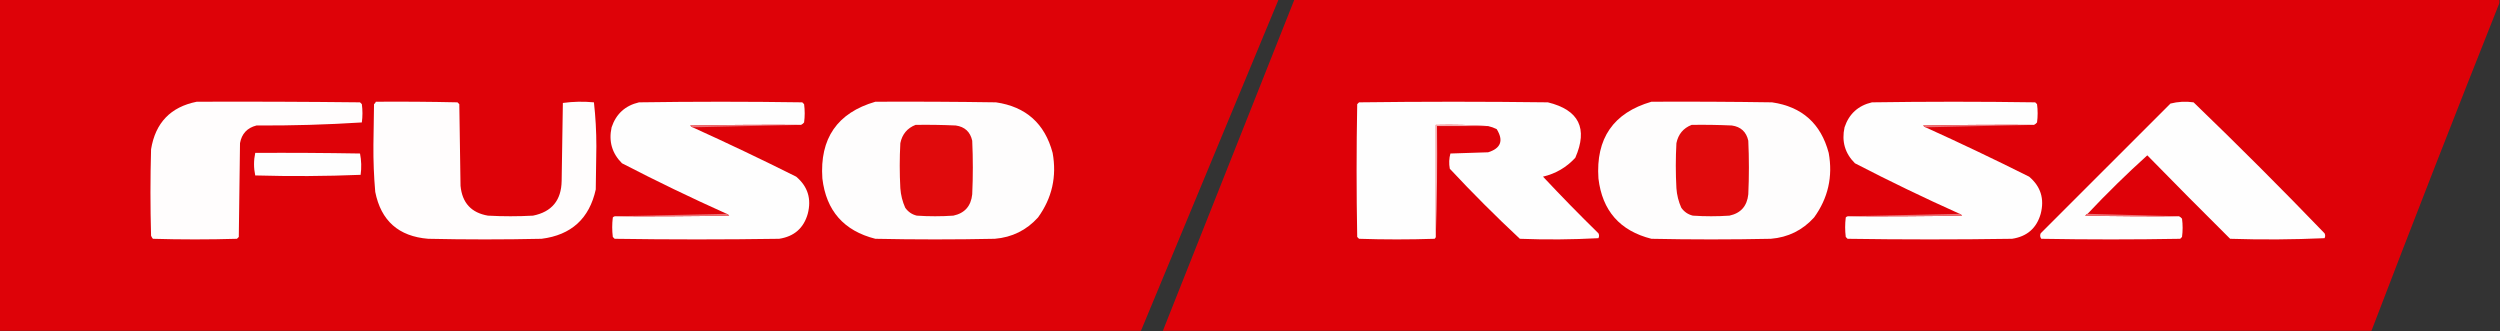
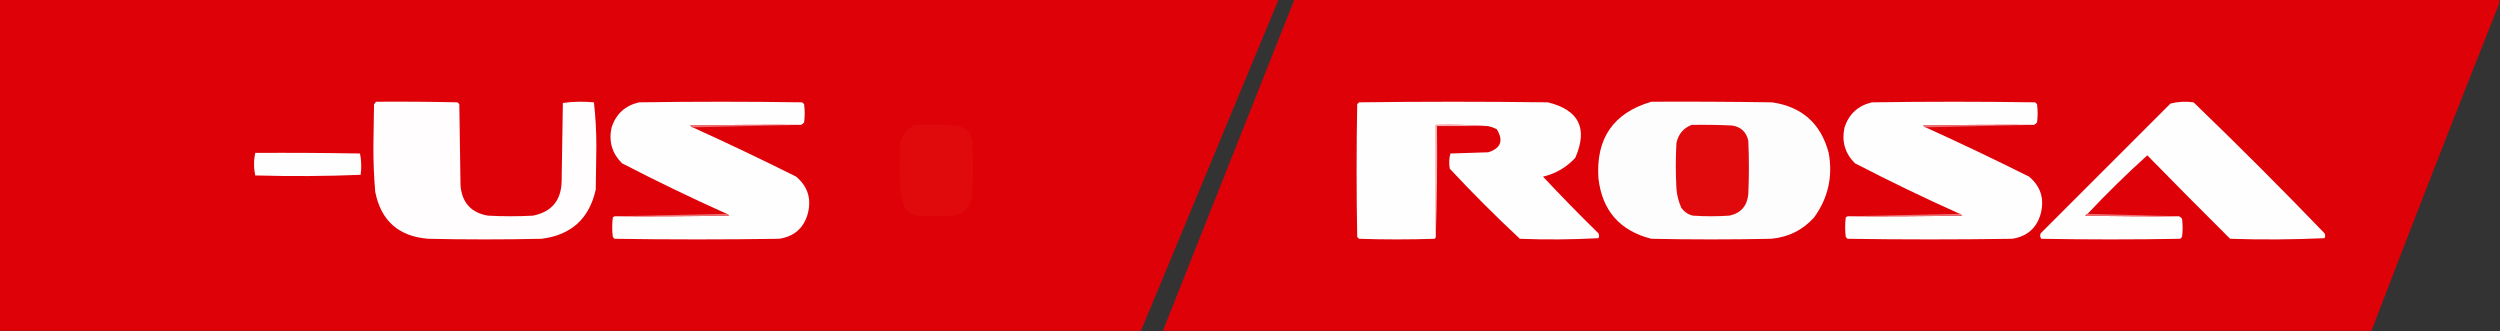
<svg xmlns="http://www.w3.org/2000/svg" version="1.1" width="2052px" height="272px" style="shape-rendering:geometricPrecision; text-rendering:geometricPrecision; image-rendering:optimizeQuality; fill-rule:evenodd; clip-rule:evenodd">
  <rect width="100%" height="100%" fill="#333333" stroke="none" />
  <g>
    <path style="opacity:0.99" fill="#e00309" d="M -0.5,-0.5 C 349.5,-0.5 699.5,-0.5 1049.5,-0.5C 1011.83,90.167 974.167,180.833 936.5,271.5C 624.167,271.5 311.833,271.5 -0.5,271.5C -0.5,180.833 -0.5,90.167 -0.5,-0.5 Z" />
  </g>
  <g>
    <path style="opacity:0.989" fill="#e00209" d="M 1062.5,-0.5 C 1392.17,-0.5 1721.83,-0.5 2051.5,-0.5C 2051.5,0.5 2051.5,1.5 2051.5,2.5C 2015.93,91.866 1980.93,181.533 1946.5,271.5C 1615.83,271.5 1285.17,271.5 954.5,271.5C 990.5,180.833 1026.5,90.167 1062.5,-0.5 Z" />
  </g>
  <g>
-     <path style="opacity:1" fill="#fffdfd" d="M 161.5,83.5 C 206.168,83.333 250.835,83.5 295.5,84C 296,84.5 296.5,85 297,85.5C 297.667,90.5 297.667,95.5 297,100.5C 268.39,102.321 239.557,103.155 210.5,103C 202.886,104.947 198.386,109.78 197,117.5C 196.667,143.167 196.333,168.833 196,194.5C 195.5,195 195,195.5 194.5,196C 171.5,196.667 148.5,196.667 125.5,196C 124.874,195.25 124.374,194.416 124,193.5C 123.333,169.833 123.333,146.167 124,122.5C 127.562,100.773 140.062,87.773 161.5,83.5 Z" />
-   </g>
+     </g>
  <g>
    <path style="opacity:1" fill="#fffdfd" d="M 308.5,83.5 C 330.836,83.333 353.169,83.5 375.5,84C 376,84.5 376.5,85 377,85.5C 377.333,107.833 377.667,130.167 378,152.5C 379.33,166.492 386.83,174.658 400.5,177C 412.833,177.667 425.167,177.667 437.5,177C 452.919,173.903 460.752,164.403 461,148.5C 461.333,127.167 461.667,105.833 462,84.5C 470.421,83.351 478.921,83.184 487.5,84C 488.823,95.775 489.489,107.775 489.5,120C 489.333,131.833 489.167,143.667 489,155.5C 483.741,179.423 468.907,192.923 444.5,196C 413.5,196.667 382.5,196.667 351.5,196C 327.226,194.052 312.726,181.219 308,157.5C 306.883,144.712 306.383,131.878 306.5,119C 306.667,107.833 306.833,96.667 307,85.5C 307.717,84.956 308.217,84.289 308.5,83.5 Z" />
  </g>
  <g>
    <path style="opacity:1" fill="#fefefe" d="M 657.5,102.5 C 627.165,102.333 596.832,102.5 566.5,103C 567.044,103.717 567.711,104.217 568.5,104.5C 597.085,117.459 625.418,130.959 653.5,145C 663.037,153.061 666.204,163.227 663,175.5C 659.648,187.288 651.814,194.121 639.5,196C 594.5,196.667 549.5,196.667 504.5,196C 504,195.5 503.5,195 503,194.5C 502.333,189.167 502.333,183.833 503,178.5C 503.671,177.748 504.504,177.414 505.5,177.5C 536.502,177.667 567.502,177.5 598.5,177C 597.956,176.283 597.289,175.783 596.5,175.5C 567.432,162.466 538.765,148.632 510.5,134C 502.325,125.813 499.491,115.979 502,104.5C 505.671,93.497 513.171,86.663 524.5,84C 569.167,83.333 613.833,83.333 658.5,84C 659,84.5 659.5,85 660,85.5C 660.667,90.5 660.667,95.5 660,100.5C 659.292,101.381 658.458,102.047 657.5,102.5 Z" />
  </g>
  <g>
-     <path style="opacity:1" fill="#fefdfd" d="M 718.5,83.5 C 751.502,83.333 784.502,83.5 817.5,84C 842.091,87.588 857.591,101.422 864,125.5C 867.515,144.931 863.515,162.598 852,178.5C 842.516,188.992 830.682,194.825 816.5,196C 783.833,196.667 751.167,196.667 718.5,196C 692.629,189.464 678.129,172.964 675,146.5C 672.75,113.6 687.25,92.6 718.5,83.5 Z" />
-   </g>
+     </g>
  <g>
    <path style="opacity:1" fill="#fefefe" d="M 1221.5,103.5 C 1207.34,102.504 1193.01,102.171 1178.5,102.5C 1178.5,133.167 1178.5,163.833 1178.5,194.5C 1178.39,195.117 1178.06,195.617 1177.5,196C 1156.83,196.667 1136.17,196.667 1115.5,196C 1115,195.5 1114.5,195 1114,194.5C 1113.33,158.167 1113.33,121.833 1114,85.5C 1114.5,85 1115,84.5 1115.5,84C 1167.17,83.333 1218.83,83.333 1270.5,84C 1296.04,90.251 1303.54,105.418 1293,129.5C 1285.79,137.356 1276.96,142.523 1266.5,145C 1281.3,160.805 1296.47,176.305 1312,191.5C 1312.67,192.833 1312.67,194.167 1312,195.5C 1290.57,196.66 1269.07,196.826 1247.5,196C 1227.72,177.554 1208.55,158.387 1190,138.5C 1189.2,134.245 1189.37,130.079 1190.5,126C 1200.83,125.667 1211.17,125.333 1221.5,125C 1231.95,121.703 1234.28,115.369 1228.5,106C 1226.26,104.864 1223.92,104.03 1221.5,103.5 Z" />
  </g>
  <g>
    <path style="opacity:1" fill="#fefdfd" d="M 1355.5,83.5 C 1388.5,83.333 1421.5,83.5 1454.5,84C 1479.09,87.588 1494.59,101.422 1501,125.5C 1504.52,144.931 1500.52,162.598 1489,178.5C 1479.52,188.992 1467.68,194.825 1453.5,196C 1420.83,196.667 1388.17,196.667 1355.5,196C 1329.63,189.464 1315.13,172.964 1312,146.5C 1309.75,113.6 1324.25,92.6 1355.5,83.5 Z" />
  </g>
  <g>
    <path style="opacity:1" fill="#fefefe" d="M 1669.5,102.5 C 1639.16,102.333 1608.83,102.5 1578.5,103C 1579.04,103.717 1579.71,104.217 1580.5,104.5C 1609.09,117.459 1637.42,130.959 1665.5,145C 1675.04,153.061 1678.2,163.227 1675,175.5C 1671.65,187.288 1663.81,194.121 1651.5,196C 1606.5,196.667 1561.5,196.667 1516.5,196C 1516,195.5 1515.5,195 1515,194.5C 1514.33,189.167 1514.33,183.833 1515,178.5C 1515.67,177.748 1516.5,177.414 1517.5,177.5C 1548.5,177.667 1579.5,177.5 1610.5,177C 1609.96,176.283 1609.29,175.783 1608.5,175.5C 1579.43,162.466 1550.77,148.632 1522.5,134C 1514.32,125.813 1511.49,115.979 1514,104.5C 1517.67,93.497 1525.17,86.663 1536.5,84C 1581.17,83.333 1625.83,83.333 1670.5,84C 1671,84.5 1671.5,85 1672,85.5C 1672.67,90.5 1672.67,95.5 1672,100.5C 1671.29,101.381 1670.46,102.047 1669.5,102.5 Z" />
  </g>
  <g>
    <path style="opacity:1" fill="#fefefe" d="M 1713.5,175.5 C 1712.71,175.783 1712.04,176.283 1711.5,177C 1737.16,177.5 1762.83,177.667 1788.5,177.5C 1789.46,177.953 1790.29,178.619 1791,179.5C 1791.67,184.5 1791.67,189.5 1791,194.5C 1790.5,195 1790,195.5 1789.5,196C 1751.5,196.667 1713.5,196.667 1675.5,196C 1674.45,194.612 1674.28,193.112 1675,191.5C 1710.5,156 1746,120.5 1781.5,85C 1787.72,83.418 1794.06,83.085 1800.5,84C 1836.95,119.113 1872.78,154.946 1908,191.5C 1908.67,192.833 1908.67,194.167 1908,195.5C 1882.24,196.661 1856.41,196.828 1830.5,196C 1807.68,173.347 1785.01,150.513 1762.5,127.5C 1745.51,142.828 1729.18,158.828 1713.5,175.5 Z" />
  </g>
  <g>
    <path style="opacity:1" fill="#ee7175" d="M 657.5,102.5 C 627.833,103.167 598.167,103.833 568.5,104.5C 567.711,104.217 567.044,103.717 566.5,103C 596.832,102.5 627.165,102.333 657.5,102.5 Z" />
  </g>
  <g>
-     <path style="opacity:1" fill="#ee7175" d="M 1669.5,102.5 C 1639.83,103.167 1610.17,103.833 1580.5,104.5C 1579.71,104.217 1579.04,103.717 1578.5,103C 1608.83,102.5 1639.16,102.333 1669.5,102.5 Z" />
+     <path style="opacity:1" fill="#ee7175" d="M 1669.5,102.5 C 1639.83,103.167 1610.17,103.833 1580.5,104.5C 1579.71,104.217 1579.04,103.717 1578.5,103C 1608.83,102.5 1639.16,102.333 1669.5,102.5 " />
  </g>
  <g>
    <path style="opacity:1" fill="#e00a0c" d="M 751.5,102.5 C 762.505,102.333 773.505,102.5 784.5,103C 791.891,104.058 796.391,108.225 798,115.5C 798.667,130.167 798.667,144.833 798,159.5C 796.994,169.165 791.828,174.999 782.5,177C 772.5,177.667 762.5,177.667 752.5,177C 748.532,176.036 745.365,173.869 743,170.5C 740.728,165.41 739.394,160.077 739,154.5C 738.333,142.167 738.333,129.833 739,117.5C 740.51,110.166 744.677,105.166 751.5,102.5 Z" />
  </g>
  <g>
    <path style="opacity:1" fill="#f6adaf" d="M 1221.5,103.5 C 1207.5,103.5 1193.5,103.5 1179.5,103.5C 1179.83,134.005 1179.5,164.338 1178.5,194.5C 1178.5,163.833 1178.5,133.167 1178.5,102.5C 1193.01,102.171 1207.34,102.504 1221.5,103.5 Z" />
  </g>
  <g>
    <path style="opacity:1" fill="#e00a0c" d="M 1388.5,102.5 C 1399.51,102.333 1410.51,102.5 1421.5,103C 1428.89,104.058 1433.39,108.225 1435,115.5C 1435.67,130.167 1435.67,144.833 1435,159.5C 1433.99,169.165 1428.83,174.999 1419.5,177C 1409.5,177.667 1399.5,177.667 1389.5,177C 1385.53,176.036 1382.36,173.869 1380,170.5C 1377.73,165.41 1376.39,160.077 1376,154.5C 1375.33,142.167 1375.33,129.833 1376,117.5C 1377.51,110.166 1381.68,105.166 1388.5,102.5 Z" />
  </g>
  <g>
    <path style="opacity:1" fill="#fefefe" d="M 209.5,125.5 C 238.169,125.333 266.835,125.5 295.5,126C 296.641,131.75 296.807,137.584 296,143.5C 267.239,144.662 238.405,144.828 209.5,144C 208.186,137.834 208.186,131.667 209.5,125.5 Z" />
  </g>
  <g>
    <path style="opacity:1" fill="#ed7074" d="M 596.5,175.5 C 597.289,175.783 597.956,176.283 598.5,177C 567.502,177.5 536.502,177.667 505.5,177.5C 535.833,176.833 566.167,176.167 596.5,175.5 Z" />
  </g>
  <g>
    <path style="opacity:1" fill="#ed7074" d="M 1608.5,175.5 C 1609.29,175.783 1609.96,176.283 1610.5,177C 1579.5,177.5 1548.5,177.667 1517.5,177.5C 1547.83,176.833 1578.17,176.167 1608.5,175.5 Z" />
  </g>
  <g>
    <path style="opacity:1" fill="#ee7074" d="M 1713.5,175.5 C 1738.5,176.167 1763.5,176.833 1788.5,177.5C 1762.83,177.667 1737.16,177.5 1711.5,177C 1712.04,176.283 1712.71,175.783 1713.5,175.5 Z" />
  </g>
</svg>